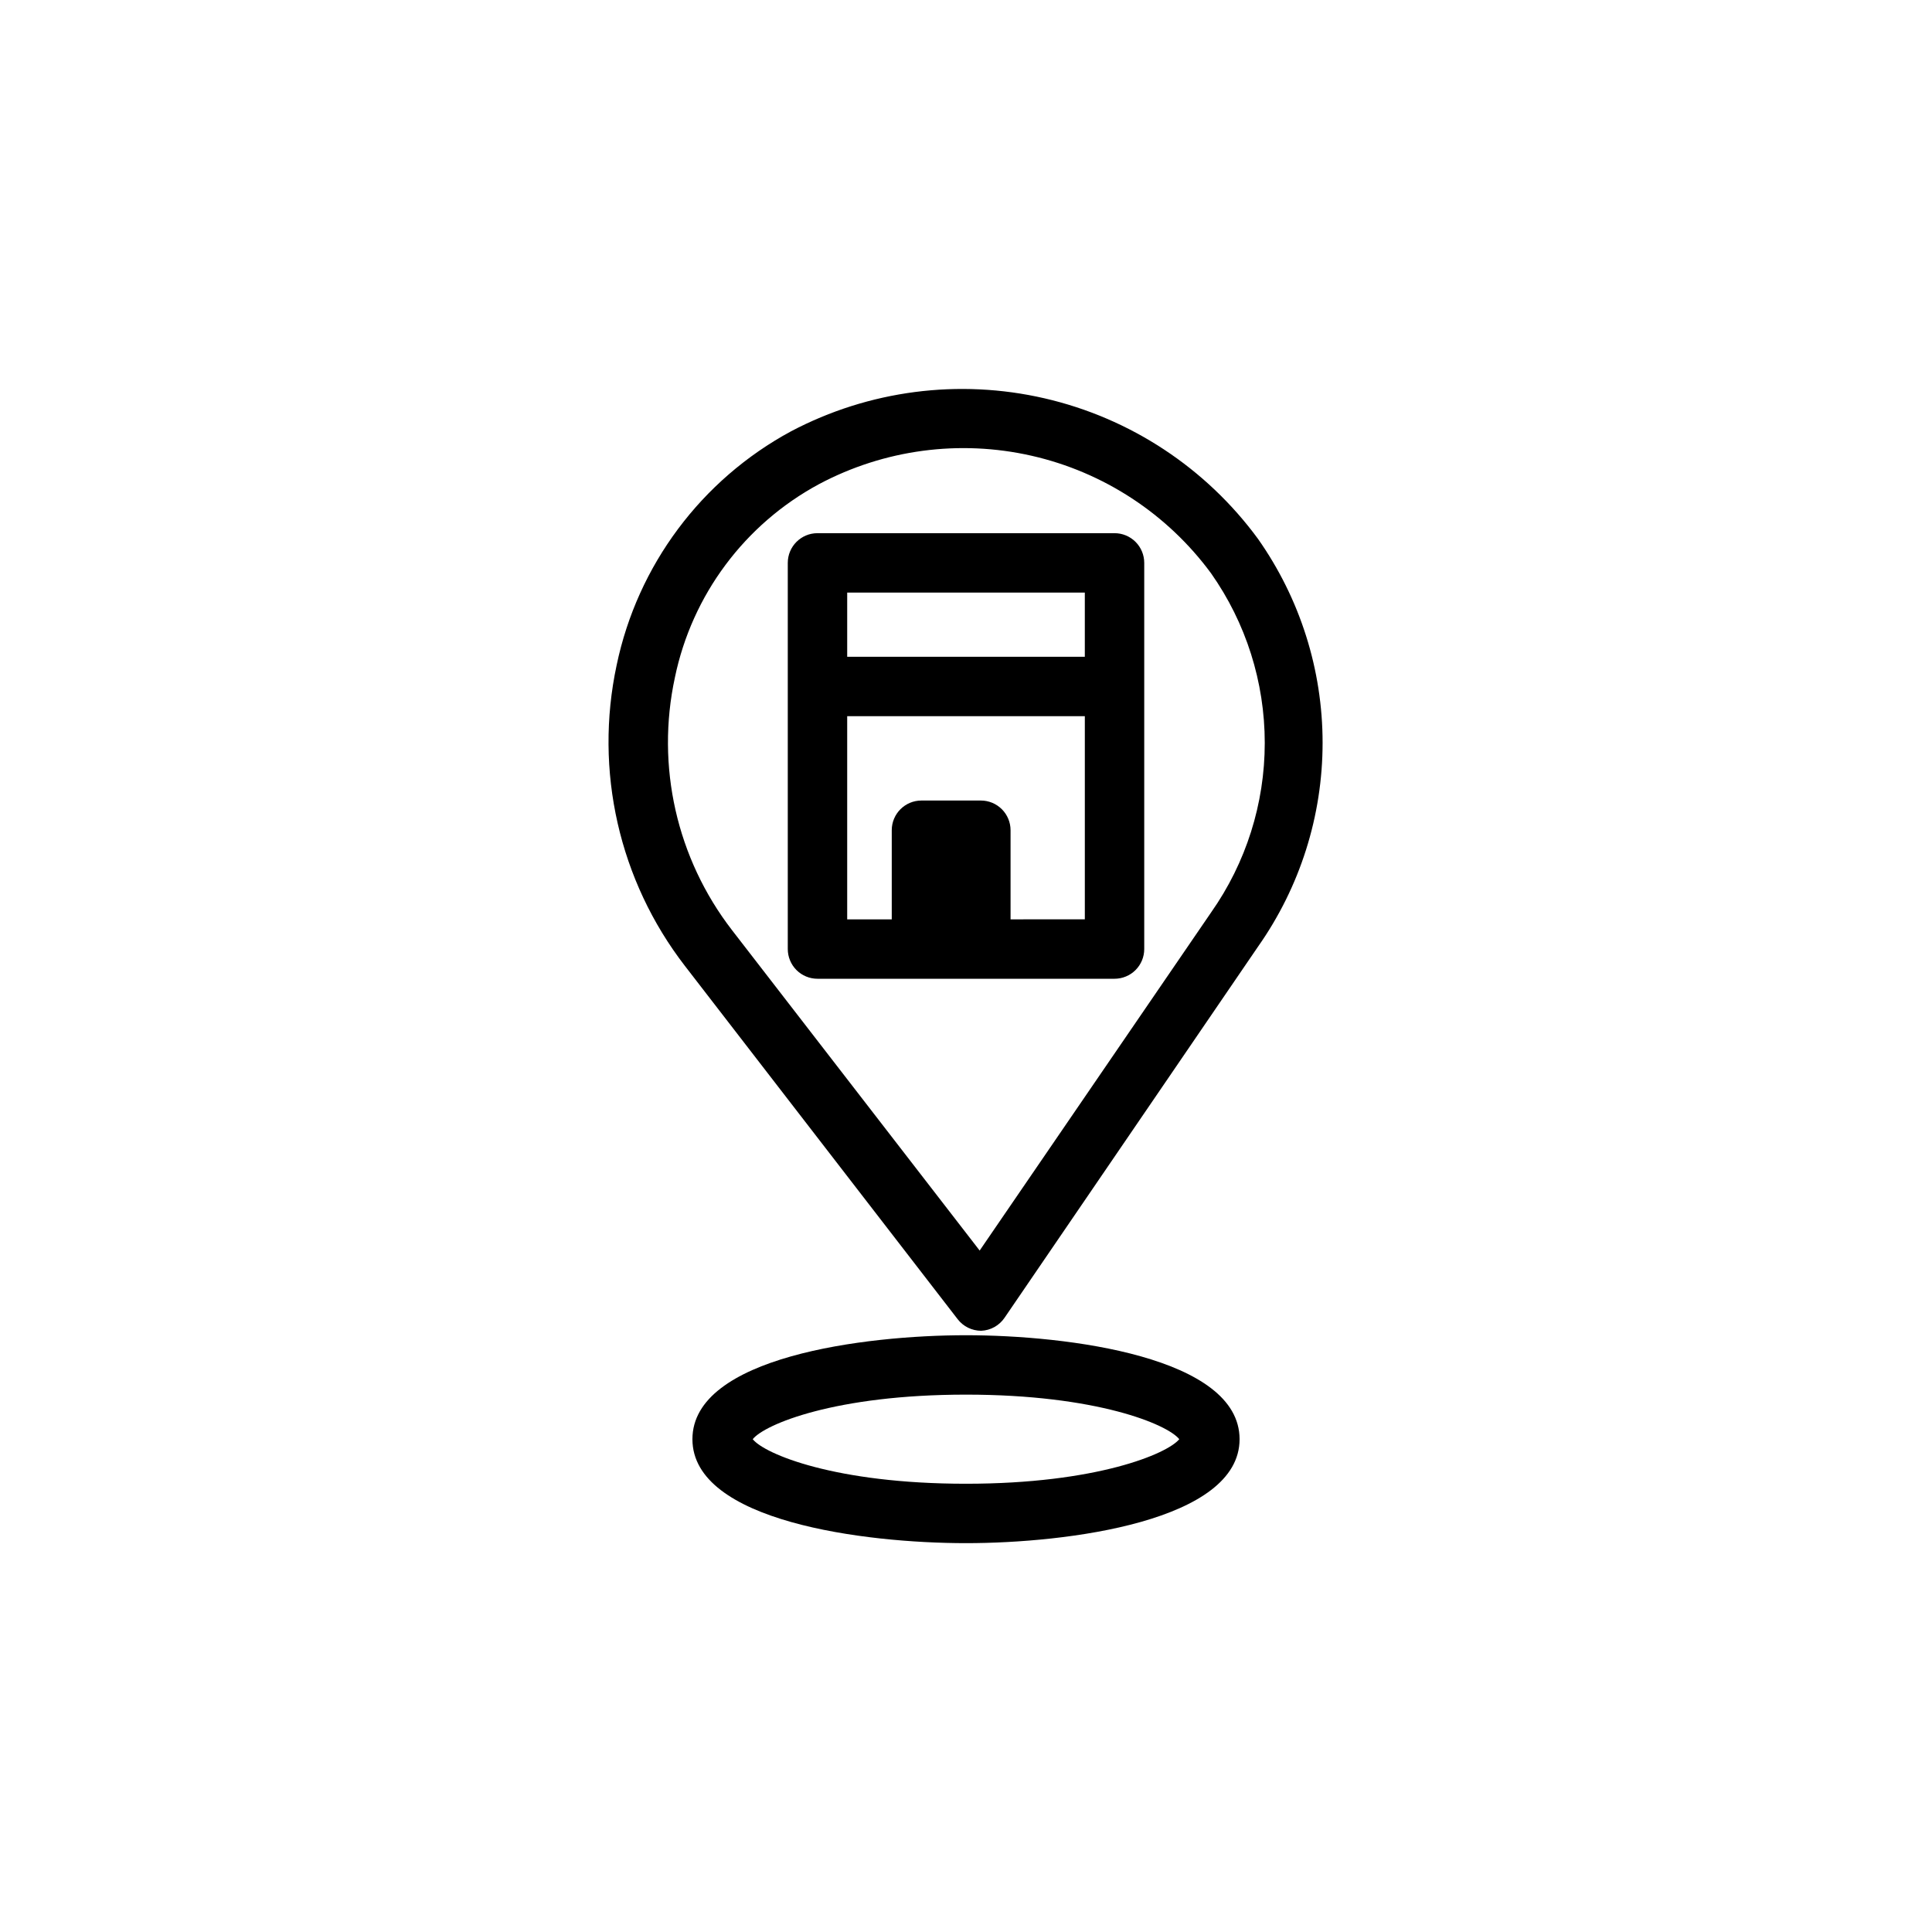
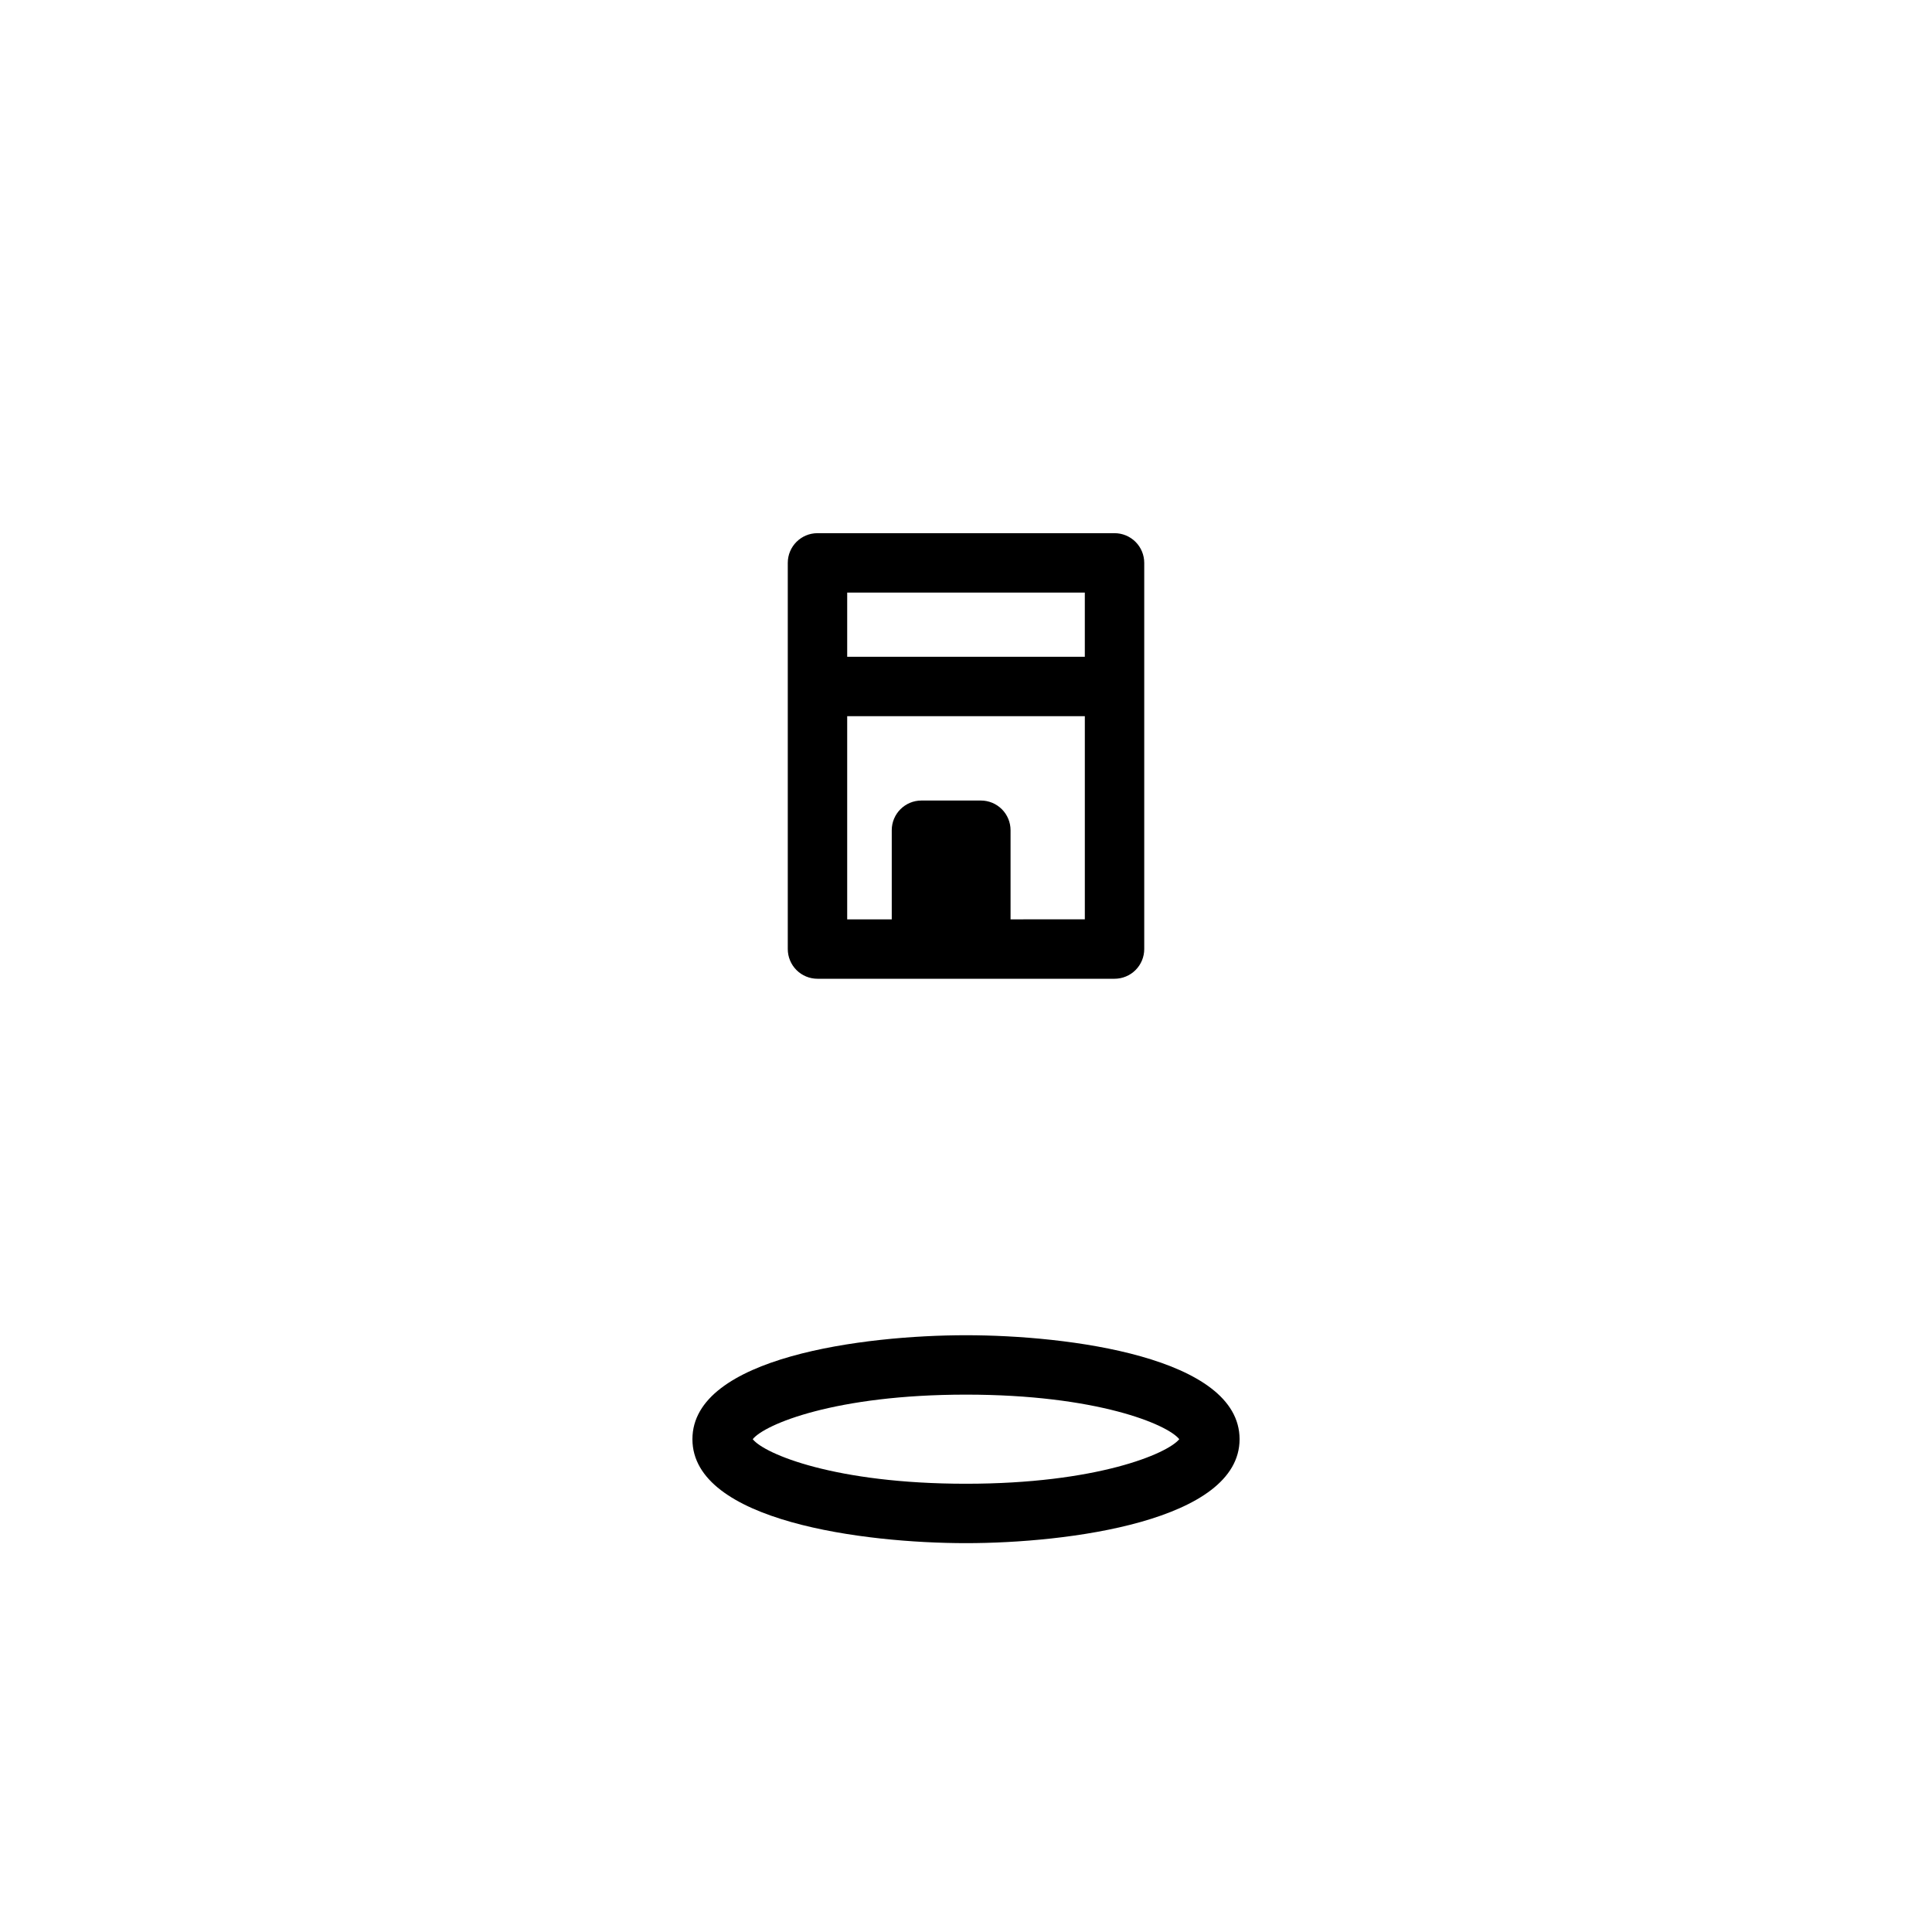
<svg xmlns="http://www.w3.org/2000/svg" fill="#000000" width="800px" height="800px" version="1.1" viewBox="144 144 512 512">
  <g>
-     <path d="m397.79 493.6c1.488 1.93 3.785 3.062 6.219 3.07 2.508-0.098 4.816-1.387 6.219-3.465l67.148-98.32c11.145-15.82 17.125-34.695 17.125-54.043s-5.981-38.223-17.125-54.043c-13.785-18.793-33.863-32.012-56.578-37.242-22.715-5.231-46.551-2.125-67.168 8.746-23.77 12.844-40.676 35.508-46.211 61.953-5.988 27.953 0.633 57.121 18.105 79.746zm-74.941-170.04c4.535-21.883 18.508-40.645 38.18-51.25 17.27-9.195 37.273-11.867 56.352-7.531 19.078 4.336 35.961 15.391 47.559 31.148 9.266 13.16 14.234 28.859 14.234 44.949 0 16.094-4.969 31.793-14.234 44.949l-61.32 89.586-65.652-84.941c-14.652-18.988-20.18-43.469-15.117-66.91z" />
    <path d="m360.64 403.38h78.723c2.086 0 4.09-0.828 5.566-2.305 1.477-1.477 2.305-3.481 2.305-5.566v-102.34c0-2.09-0.828-4.09-2.305-5.566-1.477-1.477-3.481-2.305-5.566-2.305h-78.723c-4.348 0-7.871 3.523-7.871 7.871v102.34c0 2.086 0.832 4.09 2.305 5.566 1.477 1.477 3.481 2.305 5.566 2.305zm51.168-15.742v-23.617c0-2.086-0.828-4.09-2.305-5.566-1.477-1.477-3.477-2.305-5.566-2.305h-15.742c-4.348 0-7.871 3.523-7.871 7.871v23.617h-11.809v-53.848h62.977v53.844zm19.68-86.594v17.004h-62.973v-17.004z" />
    <path d="m472.5 525.4c0-21.805-45.578-27.551-72.5-27.551s-72.5 5.746-72.5 27.551c0 21.805 45.578 27.551 72.5 27.551 26.922 0.004 72.5-5.824 72.5-27.551zm-72.5 11.809c-34.637 0-53.371-7.871-56.52-11.809 3.148-3.938 21.883-11.809 56.52-11.809s53.371 7.871 56.52 11.809c-3.148 3.859-21.883 11.809-56.52 11.809z" />
  </g>
</svg>